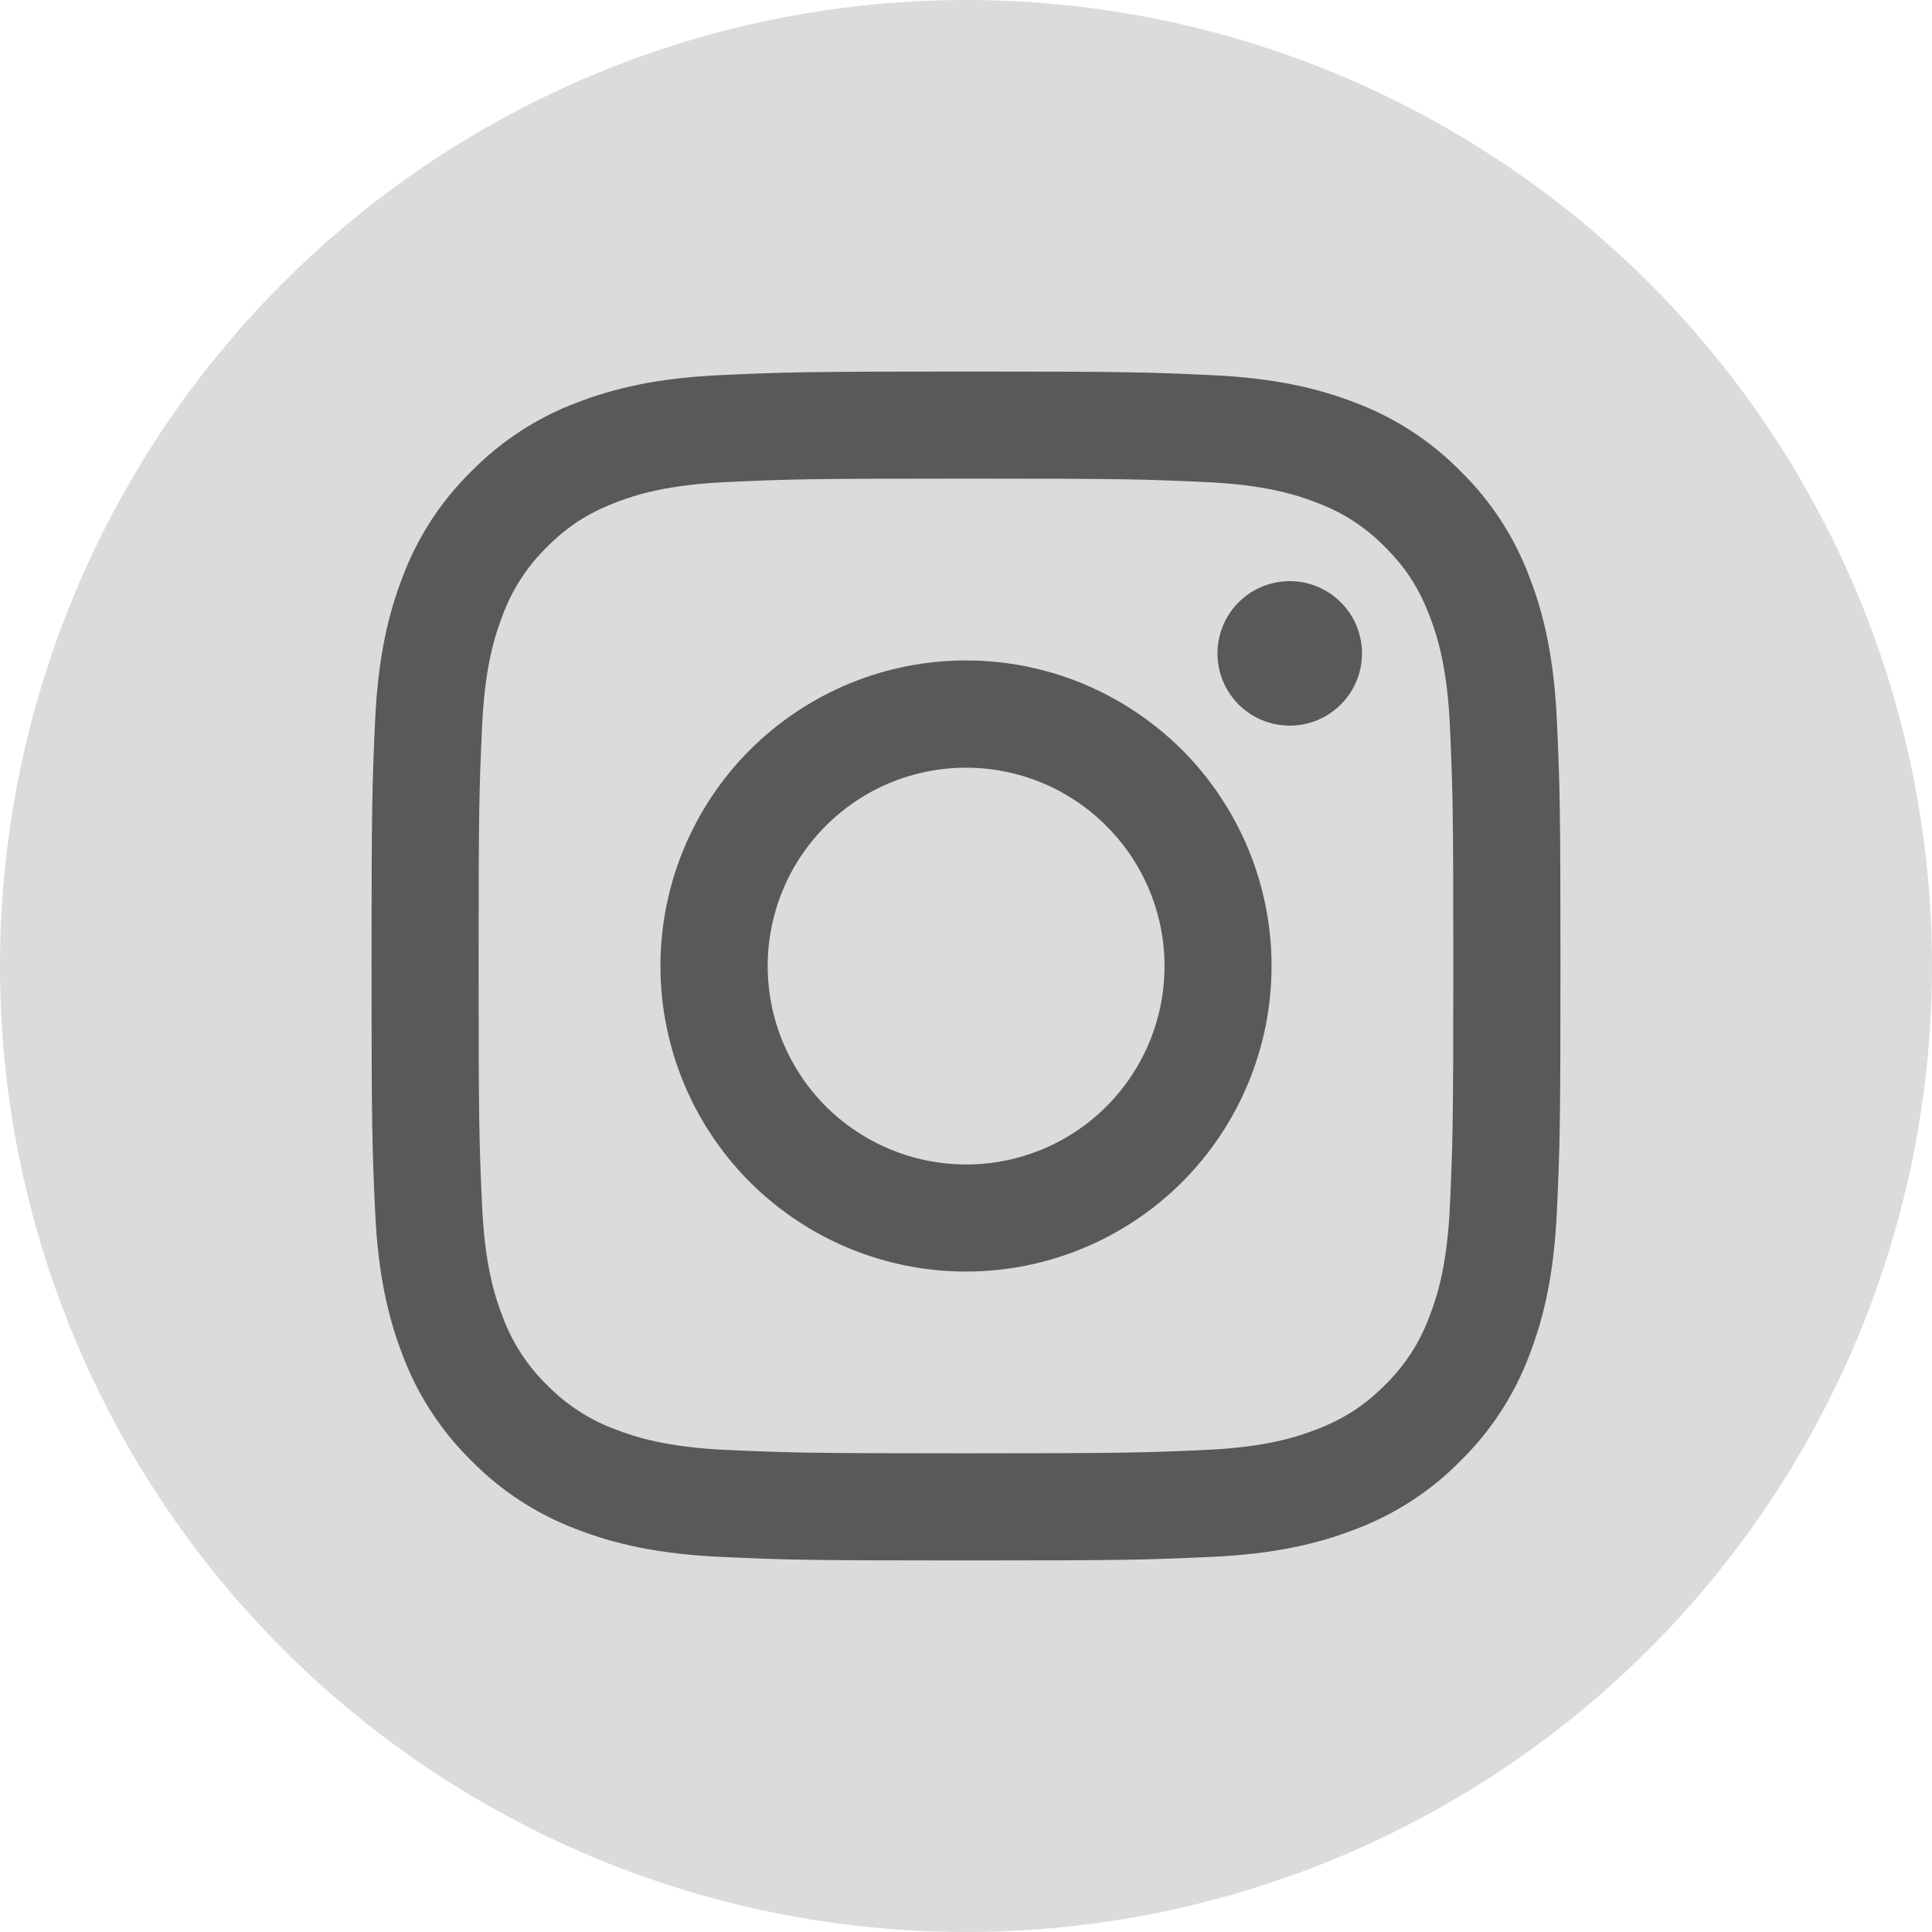
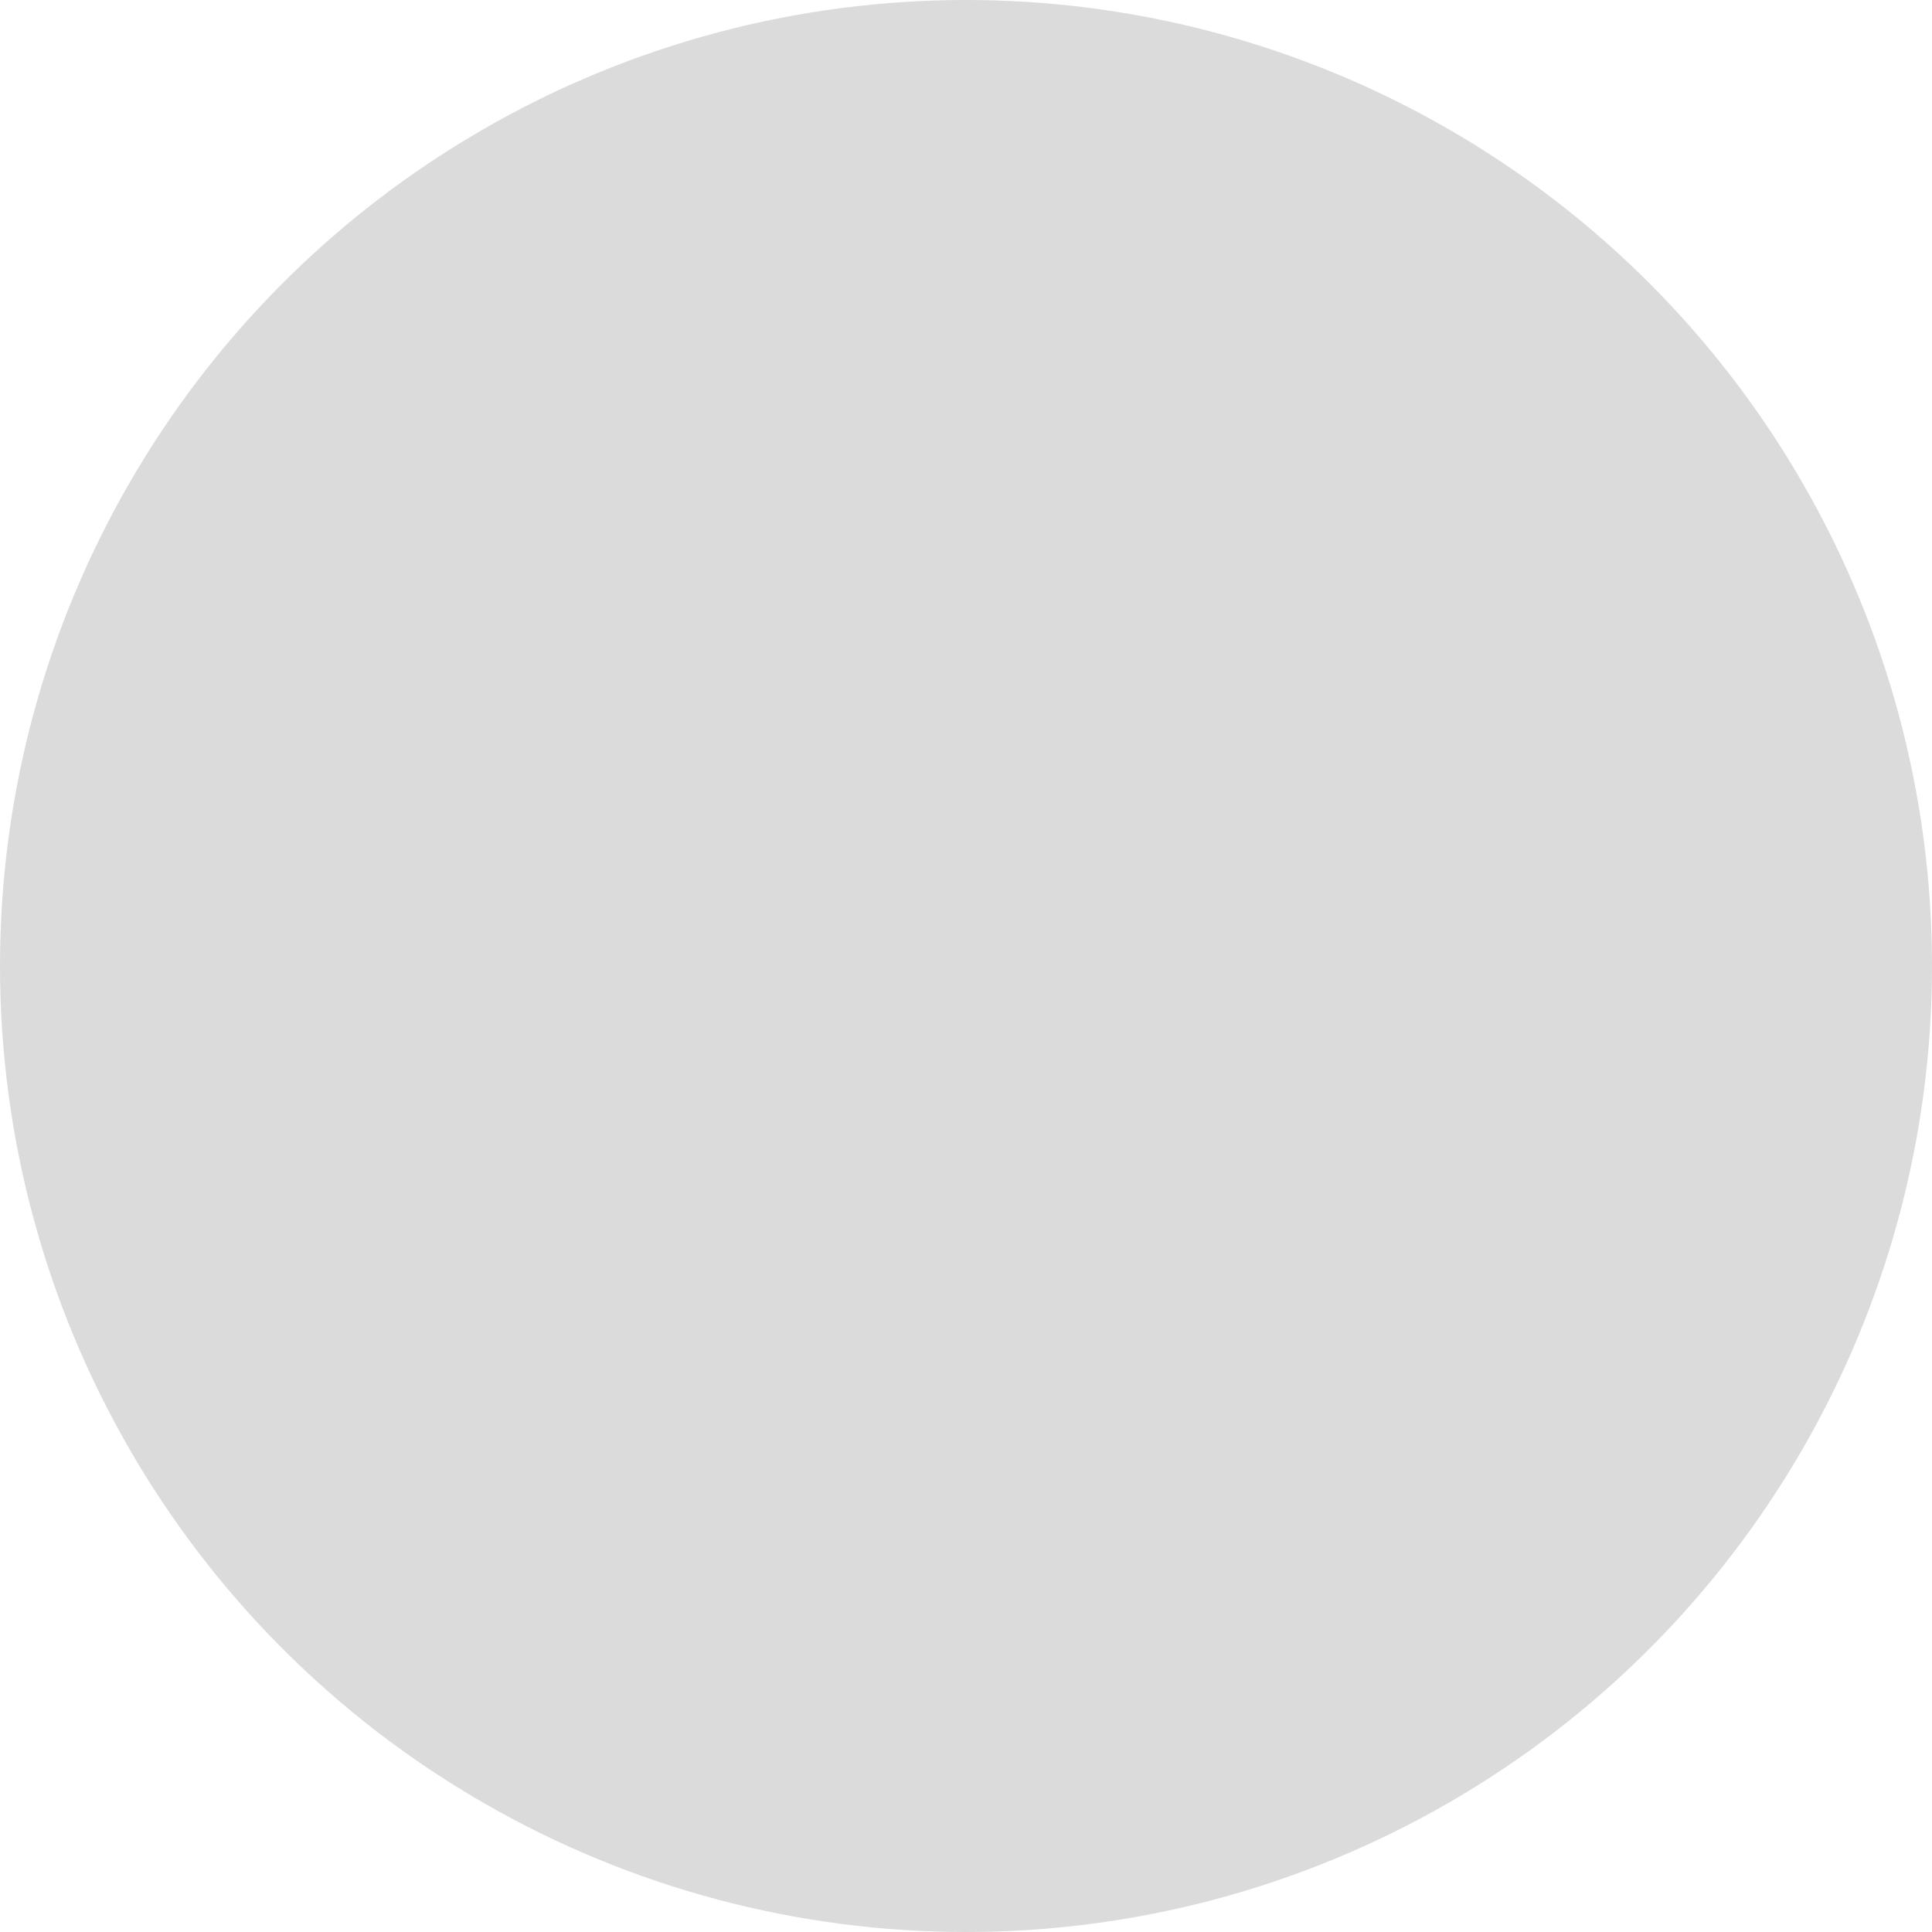
<svg xmlns="http://www.w3.org/2000/svg" width="26" height="26" viewBox="0 0 26 26" fill="none">
  <circle cx="13" cy="13" r="13" fill="#DBDBDB" />
-   <path fill-rule="evenodd" clip-rule="evenodd" d="M9.702 5.048C10.555 5.009 10.827 5 13 5C15.173 5 15.445 5.009 16.297 5.048C17.15 5.087 17.732 5.223 18.241 5.42C18.774 5.621 19.258 5.936 19.657 6.343C20.065 6.743 20.379 7.225 20.58 7.759C20.777 8.268 20.913 8.85 20.952 9.701C20.991 10.556 21 10.828 21 13C21 15.173 20.991 15.445 20.952 16.298C20.913 17.149 20.777 17.731 20.58 18.24C20.379 18.774 20.064 19.258 19.657 19.657C19.258 20.065 18.774 20.379 18.241 20.58C17.732 20.777 17.15 20.913 16.299 20.952C15.445 20.991 15.173 21 13 21C10.827 21 10.555 20.991 9.702 20.952C8.851 20.913 8.269 20.777 7.76 20.58C7.226 20.379 6.742 20.064 6.343 19.657C5.936 19.258 5.621 18.774 5.42 18.241C5.223 17.732 5.087 17.15 5.048 16.299C5.009 15.444 5 15.172 5 13C5 10.827 5.009 10.555 5.048 9.703C5.087 8.85 5.223 8.268 5.42 7.759C5.621 7.226 5.936 6.742 6.343 6.343C6.743 5.936 7.226 5.621 7.759 5.42C8.268 5.223 8.85 5.087 9.701 5.048H9.702ZM16.233 6.488C15.389 6.449 15.136 6.441 13 6.441C10.864 6.441 10.611 6.449 9.767 6.488C8.987 6.524 8.564 6.654 8.281 6.764C7.908 6.909 7.641 7.081 7.361 7.361C7.096 7.62 6.892 7.934 6.764 8.281C6.654 8.564 6.524 8.987 6.488 9.767C6.449 10.611 6.441 10.864 6.441 13C6.441 15.136 6.449 15.389 6.488 16.233C6.524 17.013 6.654 17.436 6.764 17.718C6.892 18.066 7.096 18.38 7.361 18.639C7.62 18.904 7.935 19.108 8.281 19.236C8.564 19.346 8.987 19.476 9.767 19.512C10.611 19.55 10.863 19.558 13 19.558C15.137 19.558 15.389 19.55 16.233 19.512C17.013 19.476 17.436 19.346 17.718 19.236C18.092 19.091 18.358 18.919 18.639 18.639C18.904 18.38 19.108 18.066 19.236 17.718C19.346 17.436 19.476 17.013 19.512 16.233C19.55 15.389 19.558 15.136 19.558 13C19.558 10.864 19.55 10.611 19.512 9.767C19.476 8.987 19.346 8.564 19.236 8.281C19.091 7.908 18.919 7.641 18.639 7.361C18.38 7.096 18.066 6.892 17.718 6.764C17.436 6.654 17.013 6.524 16.233 6.488ZM11.978 15.466C12.549 15.704 13.184 15.736 13.776 15.557C14.368 15.378 14.879 14.999 15.222 14.485C15.566 13.971 15.72 13.354 15.659 12.739C15.598 12.124 15.325 11.549 14.887 11.113C14.608 10.834 14.271 10.62 13.899 10.487C13.528 10.354 13.131 10.306 12.739 10.344C12.346 10.383 11.967 10.508 11.628 10.711C11.29 10.914 11.001 11.19 10.781 11.518C10.562 11.846 10.418 12.218 10.36 12.609C10.302 12.999 10.332 13.397 10.446 13.775C10.561 14.152 10.757 14.5 11.022 14.793C11.287 15.085 11.614 15.315 11.978 15.466ZM10.092 10.092C10.474 9.711 10.928 9.408 11.426 9.201C11.925 8.994 12.46 8.888 13 8.888C13.54 8.888 14.075 8.994 14.574 9.201C15.072 9.408 15.526 9.711 15.908 10.092C16.29 10.474 16.592 10.928 16.799 11.426C17.006 11.925 17.112 12.46 17.112 13C17.112 13.54 17.006 14.075 16.799 14.574C16.592 15.072 16.29 15.526 15.908 15.908C15.136 16.679 14.091 17.112 13 17.112C11.909 17.112 10.864 16.679 10.092 15.908C9.321 15.136 8.888 14.091 8.888 13C8.888 11.909 9.321 10.864 10.092 10.092ZM18.024 9.5C18.119 9.411 18.194 9.304 18.247 9.185C18.299 9.066 18.327 8.937 18.329 8.807C18.331 8.677 18.307 8.548 18.258 8.428C18.209 8.307 18.136 8.197 18.044 8.105C17.952 8.014 17.843 7.941 17.722 7.892C17.602 7.843 17.473 7.819 17.343 7.821C17.212 7.823 17.084 7.851 16.965 7.903C16.846 7.955 16.739 8.031 16.649 8.126C16.476 8.31 16.381 8.554 16.384 8.807C16.388 9.06 16.49 9.302 16.669 9.481C16.848 9.659 17.09 9.762 17.343 9.765C17.596 9.769 17.84 9.674 18.024 9.5Z" fill="#595959" />
</svg>